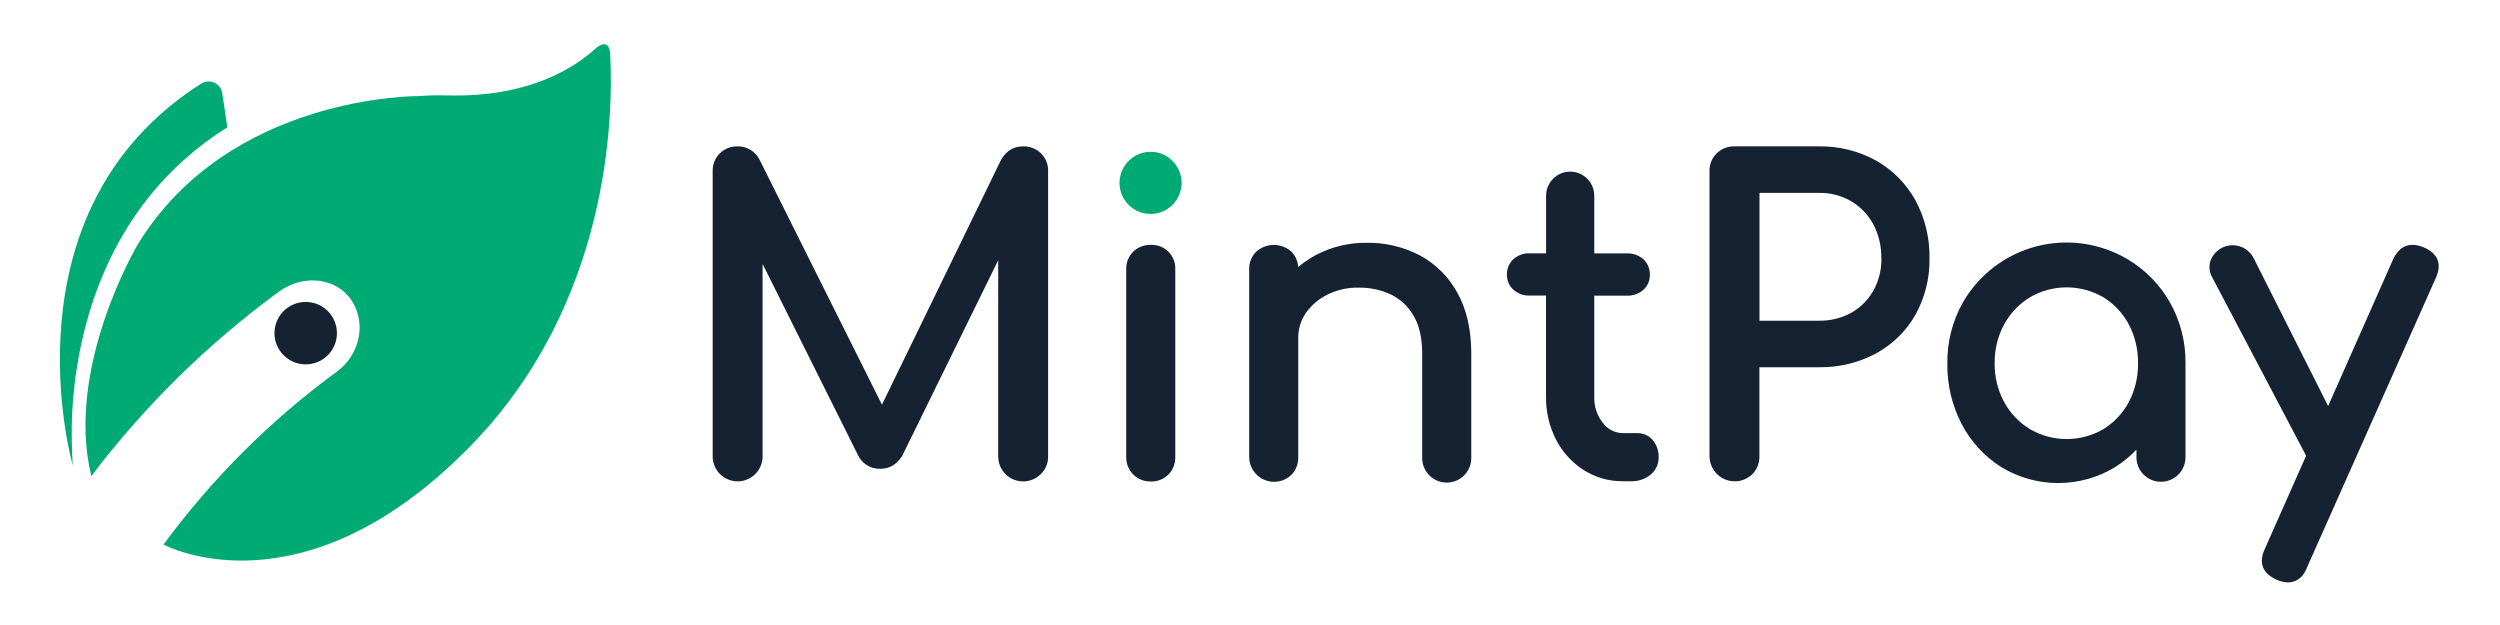
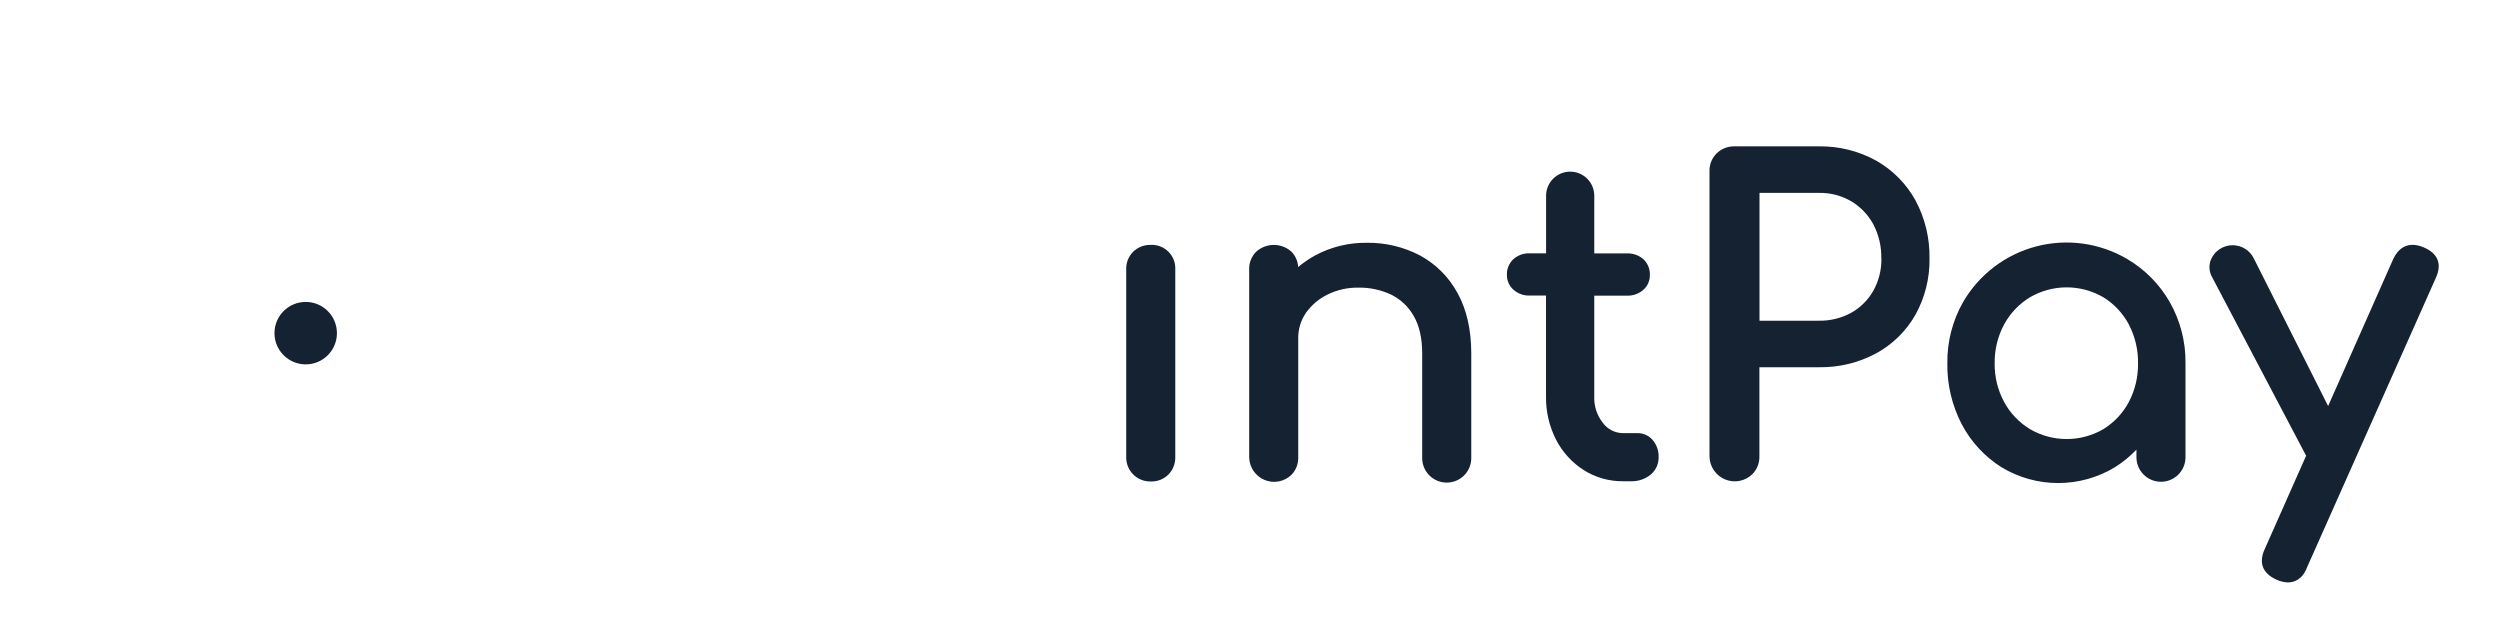
<svg xmlns="http://www.w3.org/2000/svg" width="960" height="240" viewBox="0 0 960 240" fill="none">
  <path d="M117.39 139.92C124.012 139.92 129.38 134.552 129.38 127.93C129.38 121.308 124.012 115.94 117.39 115.94C110.768 115.94 105.4 121.308 105.4 127.93C105.4 134.552 110.768 139.92 117.39 139.92Z" fill="#152231" />
-   <path d="M27.67 159.2C29.06 131.14 38.67 79.37 87.3 48.88L87.1 47.56L85.37 35.85C85.245 34.976 84.905 34.147 84.379 33.437C83.853 32.728 83.158 32.161 82.358 31.788C81.558 31.414 80.677 31.247 79.796 31.299C78.914 31.352 78.06 31.624 77.31 32.09C-0.1 81.22 27.95 178.75 27.95 178.75C27.513 172.243 27.42 165.717 27.67 159.2Z" fill="#00AA73" />
-   <path d="M228.67 18.68L228.28 19.04H228.23C220.23 26.23 202.77 37.39 172.11 36.64C168.291 36.53 164.47 36.617 160.66 36.9C160.66 36.9 88 36.24 52.84 93.96C52.84 93.96 24.84 141.13 35.07 182.81C55.511 155.851 79.765 132.008 107.07 112.03C116.84 104.87 129.69 106.83 135.23 115.7C140.77 124.57 137.97 136.37 129.46 142.62C103.99 161.267 81.509 183.684 62.79 209.1C62.79 209.1 115.58 237.82 180.62 171.31C234.24 116.49 235.53 44.65 234.33 21.08C234.03 14.56 229.98 17.52 228.67 18.68Z" fill="#00AA73" />
-   <path d="M441.88 58.31C439.119 58.294 436.439 59.237 434.296 60.978C432.153 62.719 430.681 65.15 430.131 67.855C429.581 70.56 429.987 73.373 431.28 75.812C432.573 78.251 434.673 80.166 437.22 81.23C439.768 82.293 442.606 82.439 445.249 81.644C447.893 80.848 450.178 79.159 451.715 76.865C453.252 74.572 453.945 71.816 453.676 69.069C453.407 66.321 452.192 63.752 450.24 61.8C449.158 60.679 447.859 59.791 446.421 59.191C444.983 58.59 443.438 58.291 441.88 58.31Z" fill="#00AA73" />
-   <path d="M392.89 56.2C389.22 56.2 386.38 57.92 384.4 61.39L338.67 155.39L291.67 61.32C290.889 59.756 289.68 58.445 288.185 57.539C286.69 56.633 284.968 56.169 283.22 56.2C281.966 56.173 280.72 56.395 279.553 56.854C278.385 57.312 277.321 57.997 276.42 58.87C275.511 59.764 274.797 60.837 274.324 62.022C273.85 63.206 273.628 64.475 273.67 65.75V175.26C273.67 177.801 274.679 180.237 276.476 182.034C278.273 183.831 280.709 184.84 283.25 184.84C285.791 184.84 288.228 183.831 290.024 182.034C291.821 180.237 292.83 177.801 292.83 175.26V101.34L329.26 174.34C329.973 176.071 331.198 177.543 332.771 178.558C334.343 179.573 336.189 180.083 338.06 180.02C341.49 180.02 344.27 178.43 346.39 175.16L383.31 99.94V175.29C383.307 177.18 383.863 179.028 384.909 180.602C385.955 182.176 387.443 183.405 389.186 184.135C390.929 184.864 392.85 185.061 394.705 184.701C396.56 184.34 398.267 183.439 399.61 182.11C400.534 181.234 401.266 180.175 401.758 179.001C402.25 177.827 402.493 176.563 402.47 175.29V65.75C402.513 64.468 402.288 63.192 401.809 62.002C401.33 60.812 400.609 59.735 399.69 58.84C398.787 57.973 397.721 57.293 396.554 56.84C395.387 56.387 394.142 56.169 392.89 56.2Z" fill="#152231" />
  <path d="M441.88 94.04C440.646 94.007 439.418 94.219 438.266 94.664C437.114 95.108 436.062 95.777 435.17 96.63C434.272 97.519 433.568 98.586 433.103 99.761C432.638 100.937 432.423 102.197 432.47 103.46V175.46C432.437 176.705 432.658 177.944 433.119 179.101C433.58 180.258 434.272 181.309 435.152 182.191C436.032 183.072 437.083 183.765 438.24 184.227C439.396 184.69 440.635 184.912 441.88 184.88C443.144 184.93 444.404 184.715 445.58 184.25C446.756 183.786 447.822 183.08 448.71 182.18C449.567 181.288 450.239 180.235 450.685 179.081C451.131 177.927 451.344 176.697 451.31 175.46V103.46C451.37 102.206 451.167 100.954 450.714 99.783C450.262 98.612 449.569 97.549 448.681 96.662C447.793 95.775 446.729 95.083 445.558 94.632C444.387 94.18 443.134 93.978 441.88 94.04Z" fill="#152231" />
  <path d="M545.38 98.15C539.056 94.817 531.997 93.126 524.85 93.23C517.943 93.139 511.127 94.805 505.04 98.07C502.709 99.339 500.514 100.844 498.49 102.56C498.392 100.34 497.477 98.235 495.92 96.65C494.064 94.976 491.654 94.05 489.155 94.05C486.656 94.05 484.246 94.976 482.39 96.65C481.492 97.54 480.788 98.606 480.323 99.781C479.858 100.957 479.643 102.217 479.69 103.48V175.6C479.718 177.469 480.292 179.289 481.342 180.835C482.393 182.382 483.873 183.586 485.6 184.301C487.327 185.016 489.226 185.209 491.062 184.857C492.897 184.505 494.59 183.623 495.93 182.32C496.787 181.429 497.458 180.375 497.903 179.221C498.347 178.067 498.557 176.836 498.52 175.6V130C498.456 126.461 499.506 122.991 501.52 120.08C503.658 117.09 506.512 114.683 509.82 113.08C513.48 111.294 517.508 110.394 521.58 110.45C525.955 110.368 530.291 111.295 534.25 113.16C537.881 114.97 540.886 117.826 542.88 121.36C545.03 125.04 546.12 129.9 546.12 135.81V175.58C546.079 176.844 546.292 178.102 546.747 179.282C547.202 180.461 547.89 181.537 548.769 182.446C549.649 183.354 550.701 184.076 551.865 184.57C553.029 185.063 554.281 185.317 555.545 185.317C556.809 185.317 558.061 185.063 559.225 184.57C560.389 184.076 561.442 183.354 562.321 182.446C563.2 181.537 563.888 180.461 564.343 179.282C564.798 178.102 565.011 176.844 564.97 175.58V135.81C564.97 126.7 563.2 118.89 559.73 112.6C556.45 106.493 551.464 101.473 545.38 98.15Z" fill="#152231" />
  <path d="M628.82 166.32H623.32C621.799 166.327 620.298 165.975 618.939 165.292C617.58 164.609 616.401 163.615 615.5 162.39C613.231 159.528 612.061 155.949 612.2 152.3V113.53H624.78C627.092 113.615 629.349 112.805 631.08 111.27C631.877 110.551 632.51 109.669 632.936 108.684C633.362 107.698 633.571 106.633 633.55 105.56C633.586 104.442 633.384 103.329 632.959 102.295C632.533 101.261 631.893 100.329 631.08 99.56C629.347 98.028 627.091 97.223 624.78 97.31H612.2V75.16C612.2 72.707 611.225 70.354 609.491 68.619C607.756 66.885 605.403 65.91 602.95 65.91C600.497 65.91 598.144 66.885 596.409 68.619C594.675 70.354 593.7 72.707 593.7 75.16V97.27H587.42C585.115 97.18 582.864 97.987 581.14 99.52C580.323 100.285 579.678 101.217 579.251 102.251C578.823 103.286 578.622 104.401 578.66 105.52C578.637 106.593 578.845 107.659 579.271 108.645C579.698 109.63 580.332 110.512 581.13 111.23C582.855 112.77 585.11 113.58 587.42 113.49H593.67V152.26C593.588 158.006 594.906 163.687 597.51 168.81C599.951 173.57 603.608 177.6 608.11 180.49C612.646 183.366 617.919 184.863 623.29 184.8H626.2C628.97 184.905 631.684 184.003 633.84 182.26C634.828 181.446 635.618 180.418 636.149 179.254C636.681 178.089 636.941 176.819 636.91 175.54C636.993 173.128 636.169 170.773 634.6 168.94C633.883 168.111 632.995 167.448 631.997 166.996C631 166.544 629.916 166.313 628.82 166.32Z" fill="#152231" />
  <path d="M720.46 61.69C713.7 57.96 706.08 56.067 698.36 56.2H666.03C664.775 56.172 663.526 56.394 662.357 56.852C661.188 57.311 660.122 57.996 659.22 58.87C658.304 59.767 657.585 60.844 657.108 62.034C656.632 63.223 656.407 64.499 656.45 65.78V175.26C656.472 177.161 657.053 179.013 658.12 180.586C659.186 182.159 660.692 183.384 662.45 184.107C664.208 184.831 666.139 185.022 668.004 184.656C669.87 184.29 671.586 183.384 672.94 182.05C673.813 181.152 674.499 180.089 674.958 178.923C675.416 177.758 675.638 176.512 675.61 175.26V141.02H698.36C706.054 141.158 713.656 139.323 720.44 135.69C726.754 132.25 731.981 127.114 735.53 120.86C739.194 114.255 741.057 106.802 740.93 99.25C741.073 91.475 739.217 83.792 735.54 76.94C732.02 70.56 726.8 65.281 720.46 61.69ZM722.46 99.25C722.535 103.569 721.472 107.831 719.38 111.61C717.384 115.145 714.462 118.069 710.93 120.07C707.096 122.179 702.775 123.241 698.4 123.15H675.65V74.07H698.4C702.785 73.975 707.11 75.093 710.9 77.3C714.469 79.438 717.395 82.499 719.37 86.16C721.474 90.197 722.523 94.699 722.42 99.25H722.46Z" fill="#152231" />
  <path d="M816.84 99.46C811.623 96.393 805.852 94.386 799.857 93.556C793.863 92.726 787.763 93.088 781.909 94.622C776.055 96.156 770.561 98.832 765.744 102.496C760.928 106.159 756.882 110.738 753.84 115.97C749.759 123.14 747.667 131.27 747.78 139.52C747.654 147.674 749.565 155.731 753.34 162.96C756.875 169.68 762.118 175.35 768.54 179.4C775.117 183.384 782.66 185.49 790.35 185.49C798.04 185.49 805.583 183.384 812.16 179.4C815.171 177.505 817.935 175.245 820.39 172.67V175.58C820.39 176.817 820.634 178.042 821.107 179.185C821.58 180.328 822.274 181.366 823.149 182.241C824.024 183.116 825.062 183.81 826.205 184.283C827.348 184.756 828.573 185 829.81 185C831.047 185 832.272 184.756 833.415 184.283C834.558 183.81 835.596 183.116 836.471 182.241C837.346 181.366 838.04 180.328 838.513 179.185C838.986 178.042 839.23 176.817 839.23 175.58V139.52C839.341 131.271 837.249 123.141 833.17 115.97C829.255 109.14 823.627 103.45 816.84 99.46ZM807.67 164.8C803.397 167.284 798.543 168.592 793.6 168.592C788.658 168.592 783.803 167.284 779.53 164.8C775.36 162.279 771.936 158.692 769.61 154.41C767.134 149.846 765.874 144.722 765.95 139.53C765.868 134.299 767.128 129.135 769.61 124.53C771.938 120.25 775.362 116.664 779.53 114.14C783.803 111.656 788.658 110.348 793.6 110.348C798.543 110.348 803.397 111.656 807.67 114.14C811.79 116.676 815.162 120.262 817.44 124.53C819.861 129.155 821.088 134.311 821.01 139.53C821.087 144.714 819.86 149.834 817.44 154.42C815.163 158.686 811.791 162.269 807.67 164.8Z" fill="#152231" />
  <path d="M936.01 99.75C935.22 97.75 933.44 96.14 930.71 94.99C925.49 92.8 921.44 94.35 919 99.48L894 155.92L865.49 99.29C864.74 97.731 863.558 96.419 862.086 95.51C860.613 94.602 858.911 94.135 857.18 94.164C855.45 94.194 853.765 94.719 852.324 95.677C850.883 96.635 849.747 97.986 849.05 99.57C848.578 100.676 848.371 101.876 848.446 103.076C848.52 104.276 848.875 105.441 849.48 106.48L885.55 175L869.67 210.82C868.47 213.4 868.24 215.71 868.97 217.7C869.7 219.69 871.45 221.36 874.16 222.59C875.522 223.229 876.997 223.59 878.5 223.65C880.86 223.65 884.06 222.65 885.87 217.94L935.37 106.69C936.57 104.04 936.79 101.69 936.01 99.75Z" fill="#152231" />
</svg>